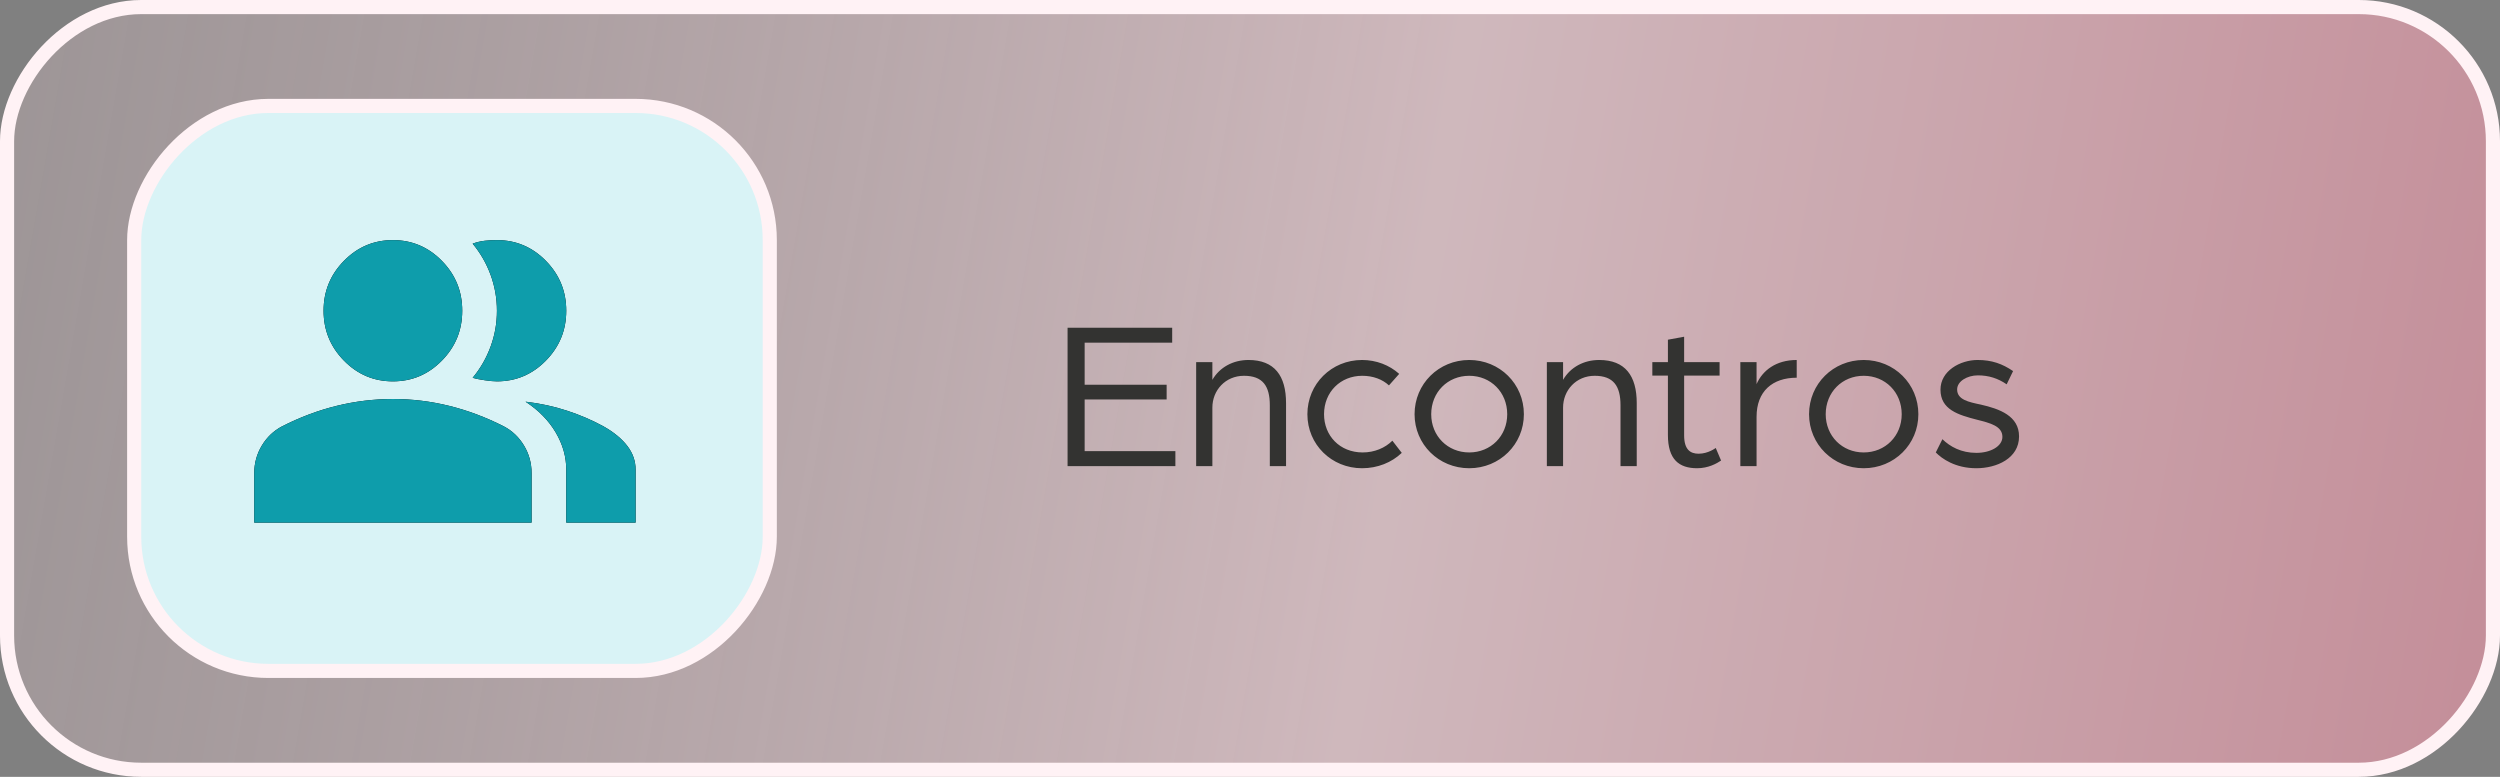
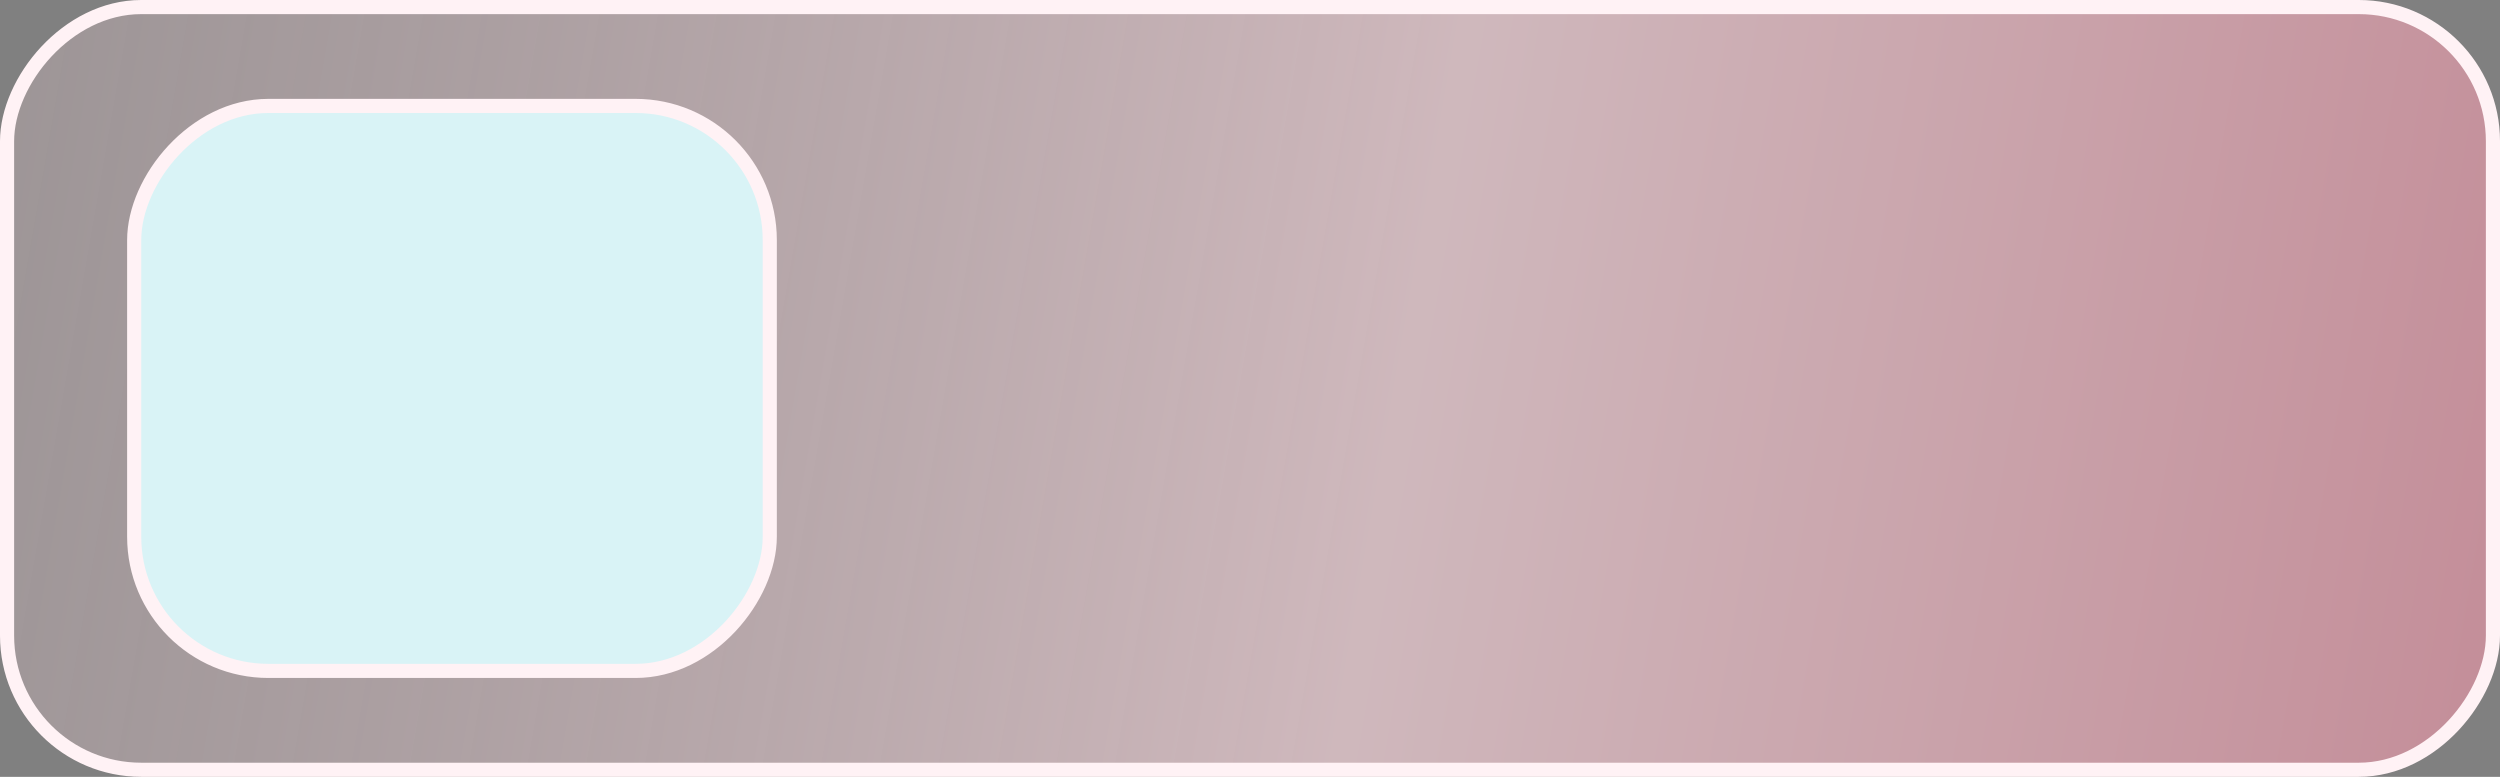
<svg xmlns="http://www.w3.org/2000/svg" width="177" height="55" viewBox="0 0 177 55" fill="none">
  <rect x="0" y="0" width="177" height="55" fill="#808080" stroke="none" />
  <rect x="-0.5" y="0.5" width="176" height="54" rx="9.5" transform="matrix(-1 0 0 1 176 0)" fill="url(#paint0_linear_3294_4132)" stroke="#FFF2F5" />
  <rect x="-0.5" y="0.5" width="45" height="40" rx="9.5" transform="matrix(-1 0 0 1 54 7)" fill="#D9F3F6" stroke="#FFF2F5" />
-   <path d="M18 37V33.5C18 32.792 18.179 32.141 18.538 31.547C18.896 30.954 19.371 30.501 19.964 30.188C21.232 29.542 22.52 29.058 23.829 28.735C25.139 28.413 26.468 28.251 27.818 28.25C29.168 28.249 30.498 28.411 31.807 28.735C33.116 29.059 34.404 29.543 35.673 30.188C36.266 30.5 36.742 30.953 37.1 31.547C37.458 32.142 37.637 32.792 37.636 33.5V37H18ZM40.091 37V33.25C40.091 32.333 39.84 31.453 39.34 30.609C38.839 29.765 38.128 29.041 37.207 28.438C38.25 28.562 39.232 28.776 40.152 29.079C41.073 29.381 41.932 29.751 42.73 30.188C43.466 30.604 44.028 31.067 44.417 31.578C44.806 32.087 45 32.645 45 33.25V37H40.091ZM27.818 27C26.468 27 25.312 26.51 24.351 25.531C23.39 24.552 22.909 23.375 22.909 22C22.909 20.625 23.39 19.448 24.351 18.469C25.312 17.49 26.468 17 27.818 17C29.168 17 30.324 17.49 31.285 18.469C32.247 19.448 32.727 20.625 32.727 22C32.727 23.375 32.247 24.552 31.285 25.531C30.324 26.51 29.168 27 27.818 27ZM40.091 22C40.091 23.375 39.61 24.552 38.649 25.531C37.688 26.51 36.532 27 35.182 27C34.957 27 34.67 26.974 34.323 26.922C33.975 26.871 33.689 26.813 33.464 26.75C34.016 26.083 34.441 25.344 34.737 24.531C35.035 23.719 35.183 22.875 35.182 22C35.181 21.125 35.033 20.281 34.737 19.469C34.442 18.656 34.017 17.917 33.464 17.25C33.75 17.146 34.036 17.078 34.323 17.046C34.609 17.015 34.895 16.999 35.182 17C36.532 17 37.688 17.49 38.649 18.469C39.61 19.448 40.091 20.625 40.091 22Z" fill="black" />
-   <path d="M18 37V33.5C18 32.792 18.179 32.141 18.538 31.547C18.896 30.954 19.371 30.501 19.964 30.188C21.232 29.542 22.52 29.058 23.829 28.735C25.139 28.413 26.468 28.251 27.818 28.25C29.168 28.249 30.498 28.411 31.807 28.735C33.116 29.059 34.404 29.543 35.673 30.188C36.266 30.5 36.742 30.953 37.1 31.547C37.458 32.142 37.637 32.792 37.636 33.5V37H18ZM40.091 37V33.25C40.091 32.333 39.84 31.453 39.34 30.609C38.839 29.765 38.128 29.041 37.207 28.438C38.25 28.562 39.232 28.776 40.152 29.079C41.073 29.381 41.932 29.751 42.73 30.188C43.466 30.604 44.028 31.067 44.417 31.578C44.806 32.087 45 32.645 45 33.25V37H40.091ZM27.818 27C26.468 27 25.312 26.51 24.351 25.531C23.39 24.552 22.909 23.375 22.909 22C22.909 20.625 23.39 19.448 24.351 18.469C25.312 17.49 26.468 17 27.818 17C29.168 17 30.324 17.49 31.285 18.469C32.247 19.448 32.727 20.625 32.727 22C32.727 23.375 32.247 24.552 31.285 25.531C30.324 26.51 29.168 27 27.818 27ZM40.091 22C40.091 23.375 39.61 24.552 38.649 25.531C37.688 26.51 36.532 27 35.182 27C34.957 27 34.67 26.974 34.323 26.922C33.975 26.871 33.689 26.813 33.464 26.75C34.016 26.083 34.441 25.344 34.737 24.531C35.035 23.719 35.183 22.875 35.182 22C35.181 21.125 35.033 20.281 34.737 19.469C34.442 18.656 34.017 17.917 33.464 17.25C33.75 17.146 34.036 17.078 34.323 17.046C34.609 17.015 34.895 16.999 35.182 17C36.532 17 37.688 17.49 38.649 18.469C39.61 19.448 40.091 20.625 40.091 22Z" fill="#0E9DAB" />
-   <path d="M75.584 33V23.205H82.991V24.263H76.793V27.241H82.598V28.284H76.793V31.942H83.217V33H75.584ZM84.688 33V25.638H85.836V26.893C86.35 26.001 87.303 25.487 88.391 25.487C90.235 25.487 91.052 26.606 91.052 28.541V33H89.903V28.692C89.903 27.331 89.404 26.606 88.074 26.606C86.758 26.606 85.836 27.634 85.836 28.858V33H84.688ZM96.433 33.151C94.272 33.151 92.563 31.473 92.563 29.327C92.563 27.18 94.272 25.487 96.433 25.487C97.446 25.487 98.368 25.85 99.063 26.47L98.338 27.286C97.884 26.863 97.219 26.606 96.448 26.606C94.906 26.606 93.742 27.755 93.742 29.327C93.742 30.854 94.861 32.033 96.478 32.033C97.31 32.033 98.066 31.715 98.58 31.201L99.245 32.063C98.534 32.743 97.537 33.151 96.433 33.151ZM104.021 33.151C101.859 33.151 100.151 31.458 100.151 29.327C100.151 27.18 101.859 25.487 104.021 25.487C106.182 25.487 107.891 27.18 107.891 29.327C107.891 31.458 106.182 33.151 104.021 33.151ZM104.021 32.033C105.548 32.033 106.711 30.869 106.711 29.327C106.711 27.77 105.548 26.606 104.021 26.606C102.494 26.606 101.33 27.77 101.33 29.327C101.33 30.869 102.494 32.033 104.021 32.033ZM109.517 33V25.638H110.666V26.893C111.18 26.001 112.132 25.487 113.221 25.487C115.065 25.487 115.881 26.606 115.881 28.541V33H114.732V28.692C114.732 27.331 114.233 26.606 112.903 26.606C111.588 26.606 110.666 27.634 110.666 28.858V33H109.517ZM120.159 33.151C118.859 33.151 118.088 32.516 118.088 30.793V26.591H116.985V25.638H118.088V24.051L119.237 23.84V25.638H121.747V26.591H119.237V30.823C119.237 31.836 119.676 32.123 120.265 32.123C120.945 32.123 121.474 31.715 121.474 31.715L121.852 32.607C121.565 32.803 120.96 33.151 120.159 33.151ZM123.216 33V25.638H124.365V27.195C124.788 26.228 125.741 25.487 127.207 25.487V26.742C125.484 26.742 124.365 27.709 124.365 29.508V33H123.216ZM131.95 33.151C129.789 33.151 128.081 31.458 128.081 29.327C128.081 27.18 129.789 25.487 131.95 25.487C134.112 25.487 135.82 27.18 135.82 29.327C135.82 31.458 134.112 33.151 131.95 33.151ZM131.95 32.033C133.477 32.033 134.641 30.869 134.641 29.327C134.641 27.77 133.477 26.606 131.95 26.606C130.424 26.606 129.26 27.77 129.26 29.327C129.26 30.869 130.424 32.033 131.95 32.033ZM139.926 33.151C138.429 33.151 137.477 32.471 137.054 32.033L137.522 31.095C138.067 31.624 138.853 32.063 139.926 32.063C140.939 32.063 141.77 31.594 141.77 30.929C141.77 30.158 140.878 29.947 139.986 29.72C138.626 29.372 137.386 28.994 137.386 27.588C137.386 26.258 138.777 25.487 140.017 25.487C141.029 25.487 141.77 25.759 142.526 26.273L142.072 27.21C141.453 26.787 140.803 26.576 140.032 26.576C139.276 26.576 138.565 26.999 138.565 27.573C138.565 28.299 139.382 28.465 140.243 28.646C141.574 28.949 142.949 29.448 142.949 30.899C142.949 32.456 141.362 33.151 139.926 33.151Z" fill="#333331" />
  <defs>
    <linearGradient id="paint0_linear_3294_4132" x1="-11.5" y1="67.5" x2="281.5" y2="16.5" gradientUnits="userSpaceOnUse">
      <stop stop-color="#EA8A9E" stop-opacity="0.62" />
      <stop offset="0.315" stop-color="#FFDAE1" stop-opacity="0.62" />
      <stop offset="1" stop-color="#8A8A8A" stop-opacity="0.23" />
    </linearGradient>
  </defs>
</svg>